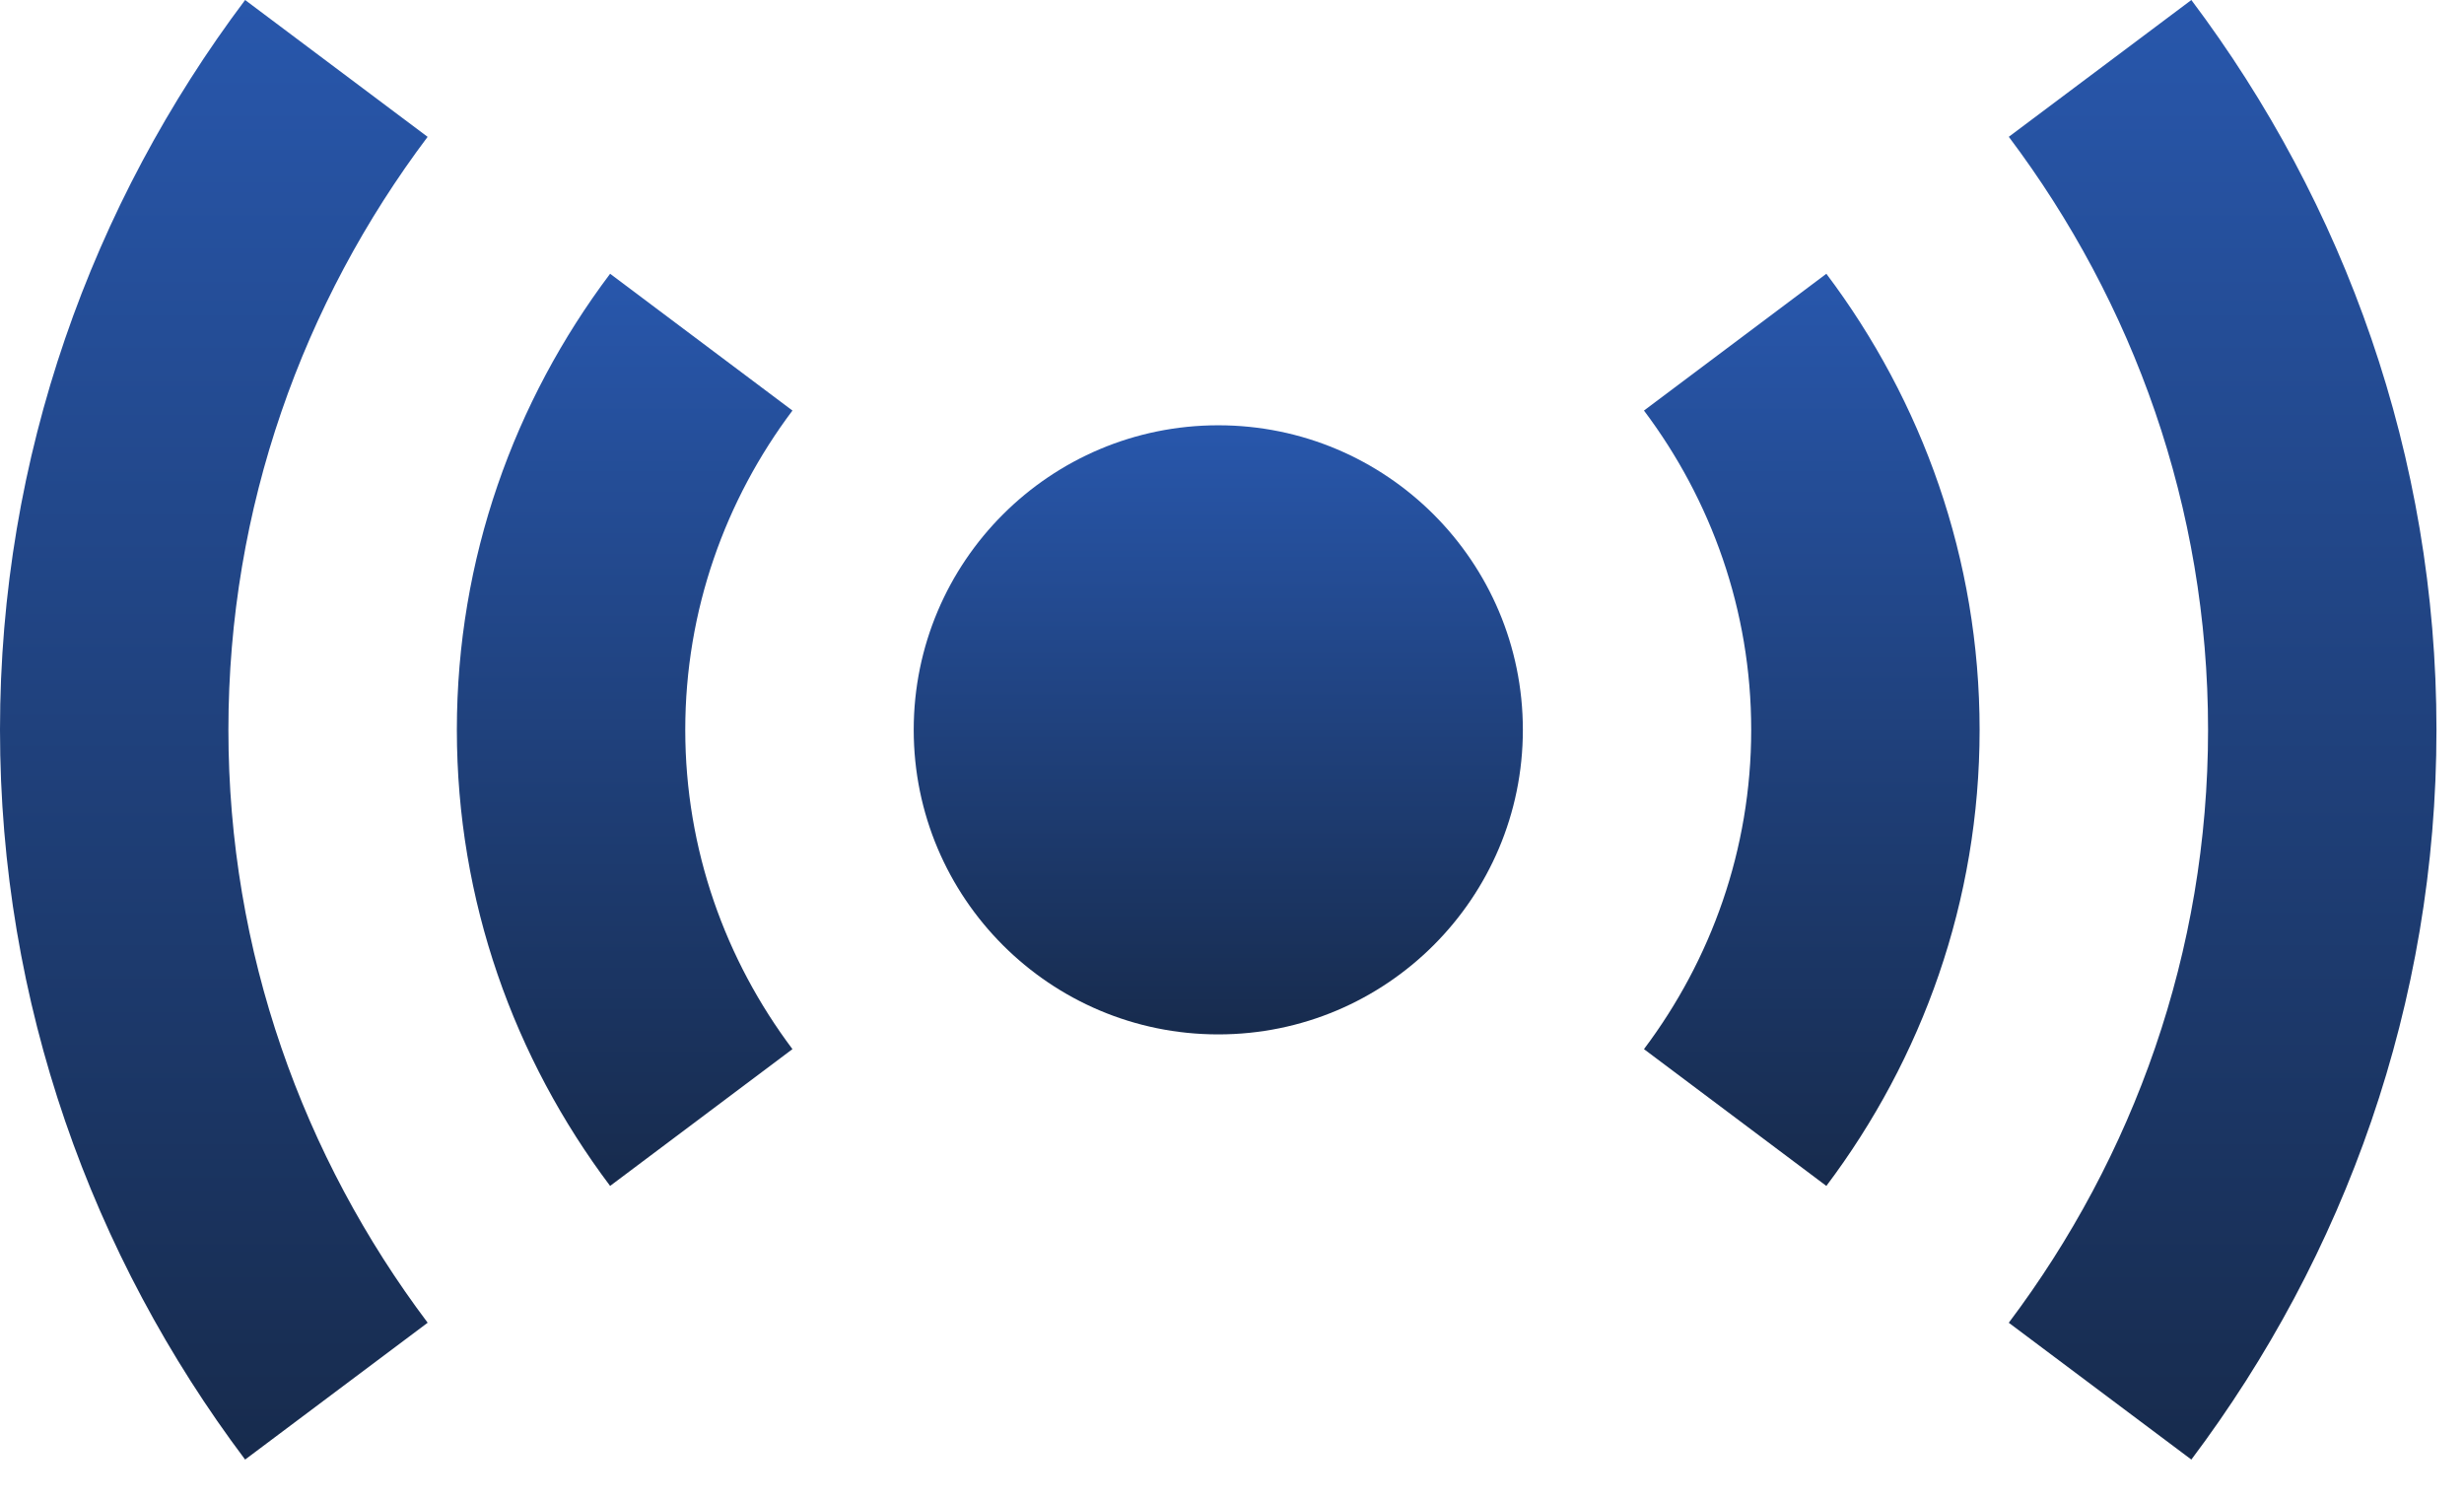
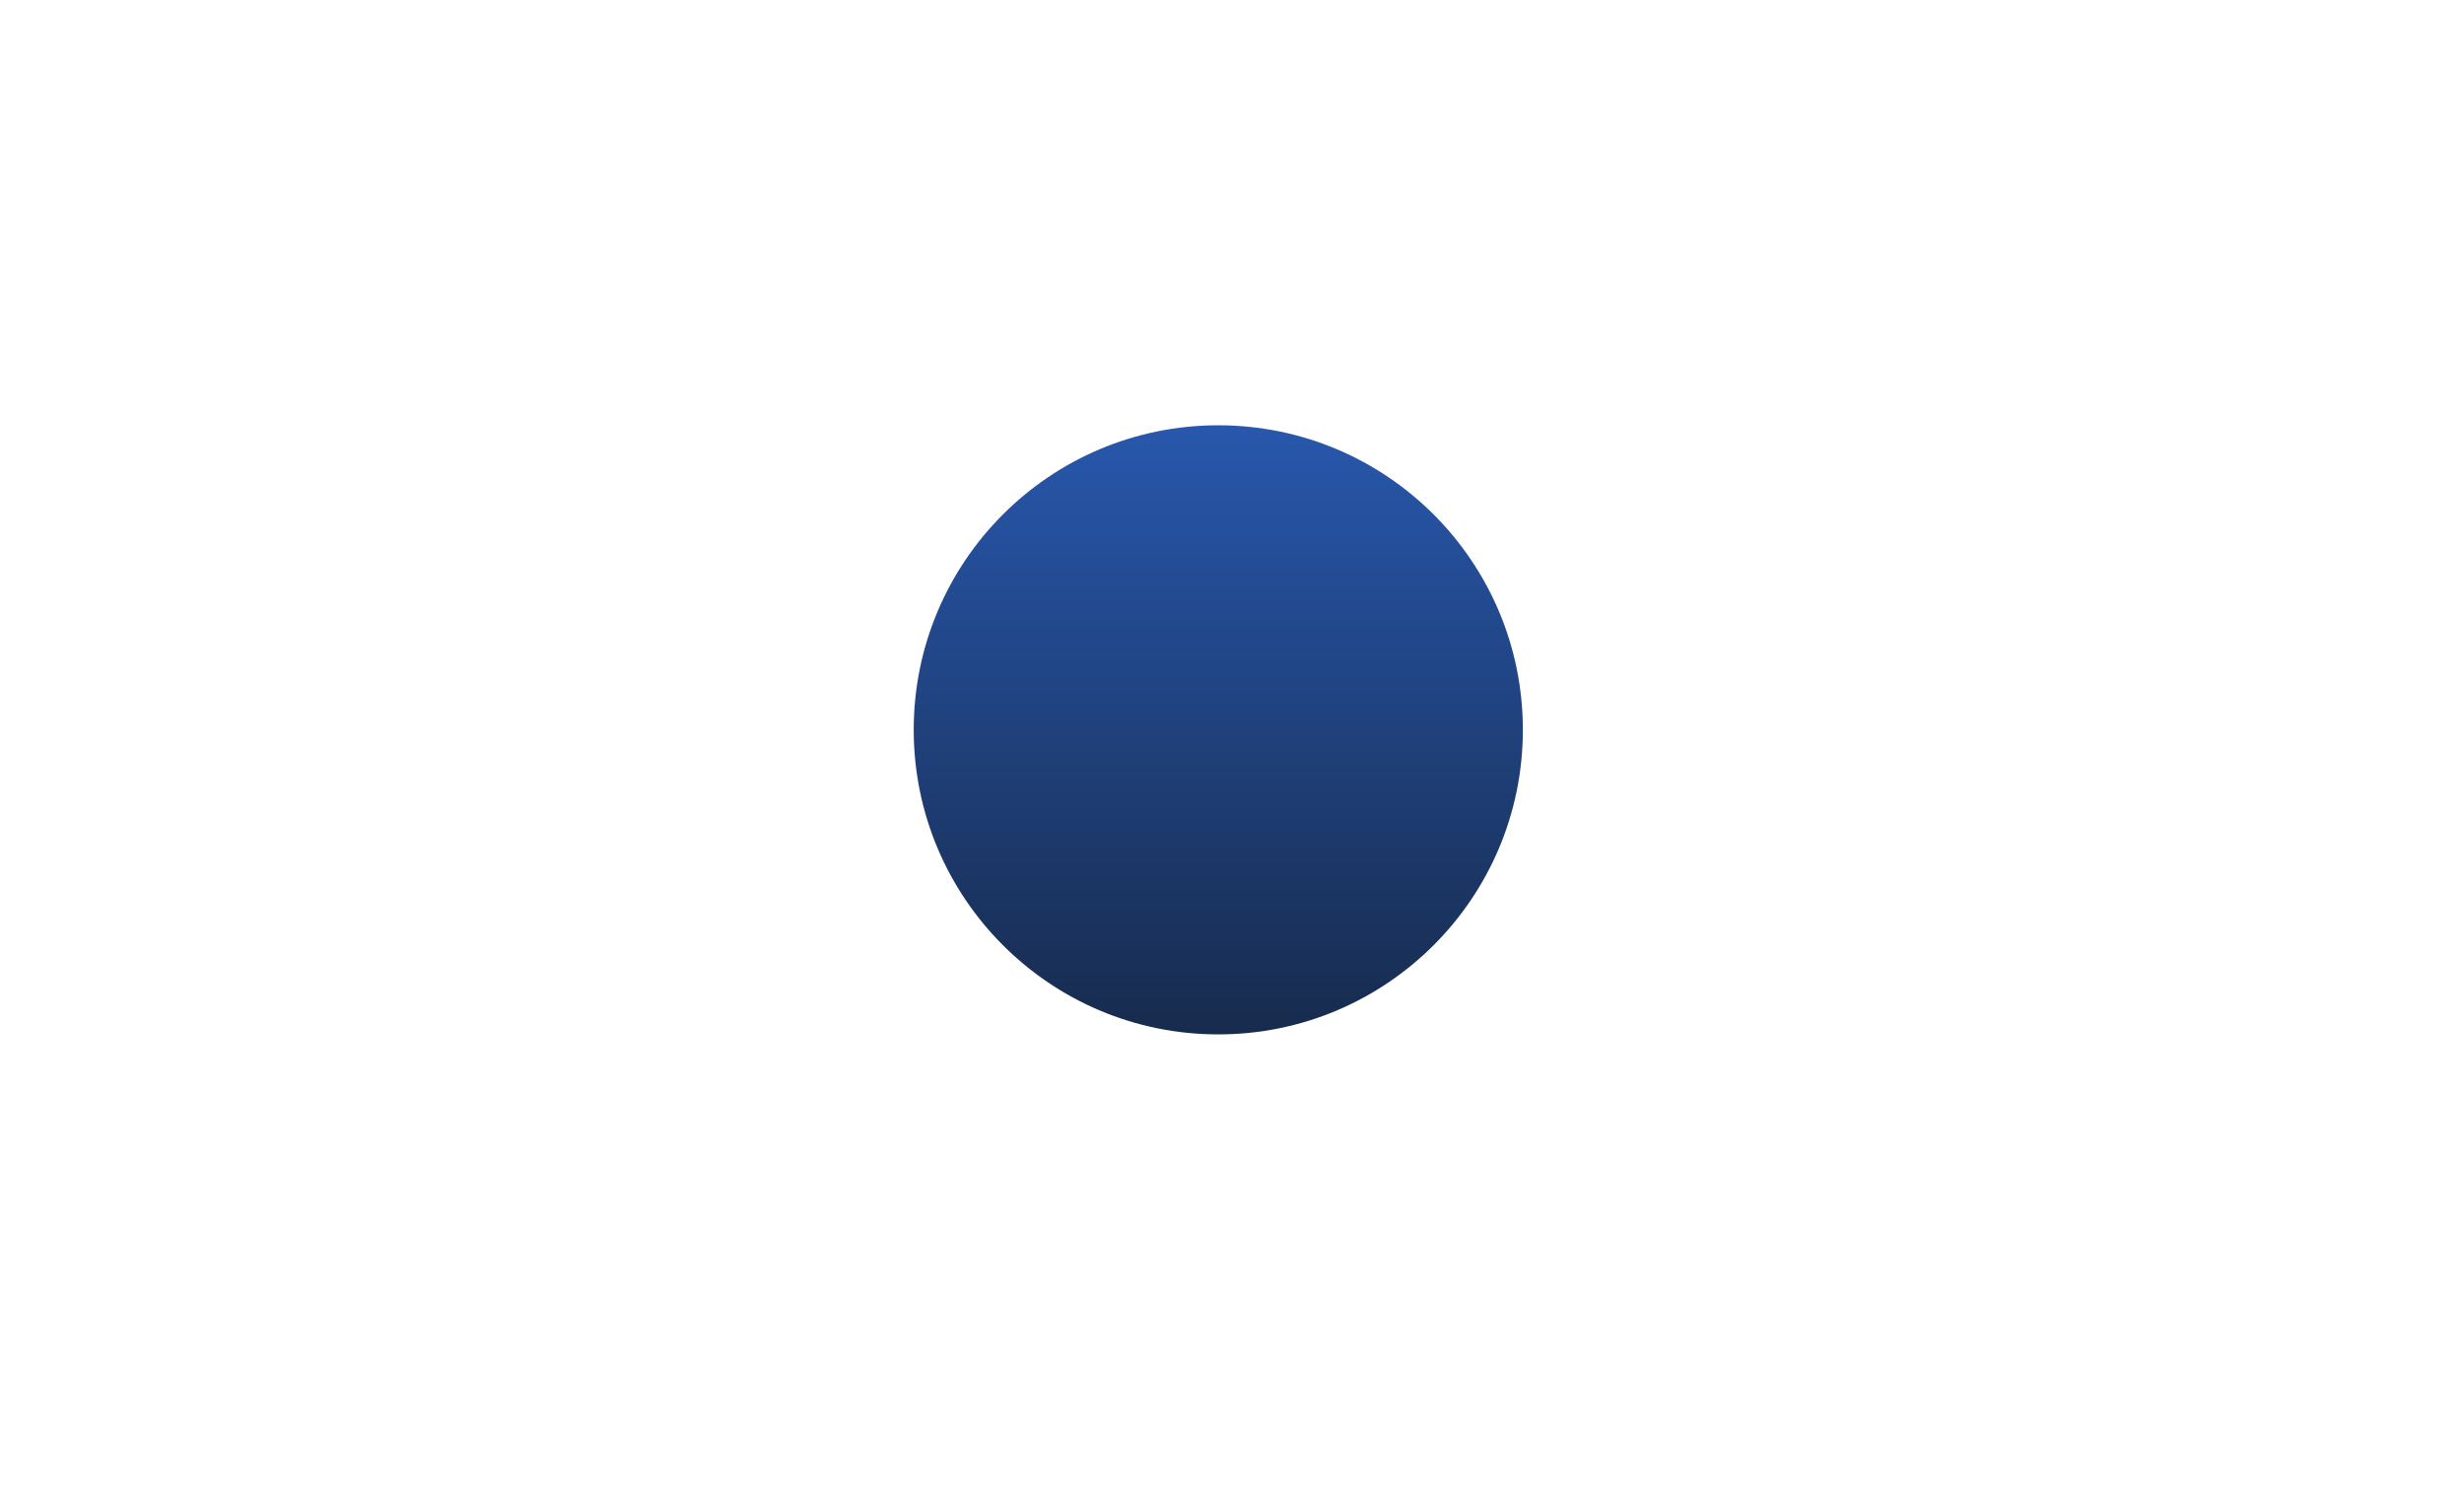
<svg xmlns="http://www.w3.org/2000/svg" width="46" height="28" viewBox="0 0 46 28" fill="none">
  <path d="M28.43 13.626C28.43 10.485 25.884 7.94 22.744 7.94C19.603 7.94 17.058 10.485 17.058 13.626C17.058 16.766 19.603 19.312 22.744 19.312C25.884 19.312 28.43 16.766 28.43 13.626Z" fill="url(#paint0_linear_416_307)" />
-   <path d="M7.984 24.695C5.659 21.605 4.264 17.779 4.264 13.625C4.264 9.471 5.659 5.645 7.983 2.555L4.576 0C1.717 3.803 0 8.512 0 13.625C0 18.738 1.717 23.448 4.576 27.25L7.984 24.695Z" fill="url(#paint1_linear_416_307)" />
-   <path d="M37.502 24.696L40.91 27.25C43.769 23.447 45.486 18.738 45.486 13.625C45.486 8.512 43.769 3.803 40.91 0L37.502 2.554C39.827 5.645 41.222 9.47 41.222 13.625C41.222 17.779 39.827 21.605 37.502 24.695V24.696Z" fill="url(#paint2_linear_416_307)" />
-   <path d="M30.691 19.587L34.096 22.141C35.884 19.765 36.957 16.822 36.957 13.626C36.957 10.43 35.884 7.487 34.096 5.111L30.691 7.665C31.942 9.329 32.693 11.39 32.693 13.626C32.693 15.862 31.942 17.923 30.691 19.587Z" fill="url(#paint3_linear_416_307)" />
-   <path d="M14.794 19.587C13.544 17.923 12.793 15.862 12.793 13.626C12.793 11.39 13.544 9.329 14.794 7.665L11.39 5.111C9.602 7.487 8.529 10.43 8.529 13.626C8.529 16.822 9.602 19.765 11.39 22.141L14.794 19.587Z" fill="url(#paint4_linear_416_307)" />
  <defs>
    <linearGradient id="paint0_linear_416_307" x1="22.744" y1="7.94" x2="22.744" y2="19.312" gradientUnits="userSpaceOnUse">
      <stop stop-color="#2857AC" />
      <stop offset="1" stop-color="#172B4D" />
    </linearGradient>
    <linearGradient id="paint1_linear_416_307" x1="3.992" y1="0" x2="3.992" y2="27.25" gradientUnits="userSpaceOnUse">
      <stop stop-color="#2857AC" />
      <stop offset="1" stop-color="#172B4D" />
    </linearGradient>
    <linearGradient id="paint2_linear_416_307" x1="41.494" y1="0" x2="41.494" y2="27.25" gradientUnits="userSpaceOnUse">
      <stop stop-color="#2857AC" />
      <stop offset="1" stop-color="#172B4D" />
    </linearGradient>
    <linearGradient id="paint3_linear_416_307" x1="33.824" y1="5.111" x2="33.824" y2="22.141" gradientUnits="userSpaceOnUse">
      <stop stop-color="#2857AC" />
      <stop offset="1" stop-color="#172B4D" />
    </linearGradient>
    <linearGradient id="paint4_linear_416_307" x1="11.662" y1="5.111" x2="11.662" y2="22.141" gradientUnits="userSpaceOnUse">
      <stop stop-color="#2857AC" />
      <stop offset="1" stop-color="#172B4D" />
    </linearGradient>
  </defs>
</svg>